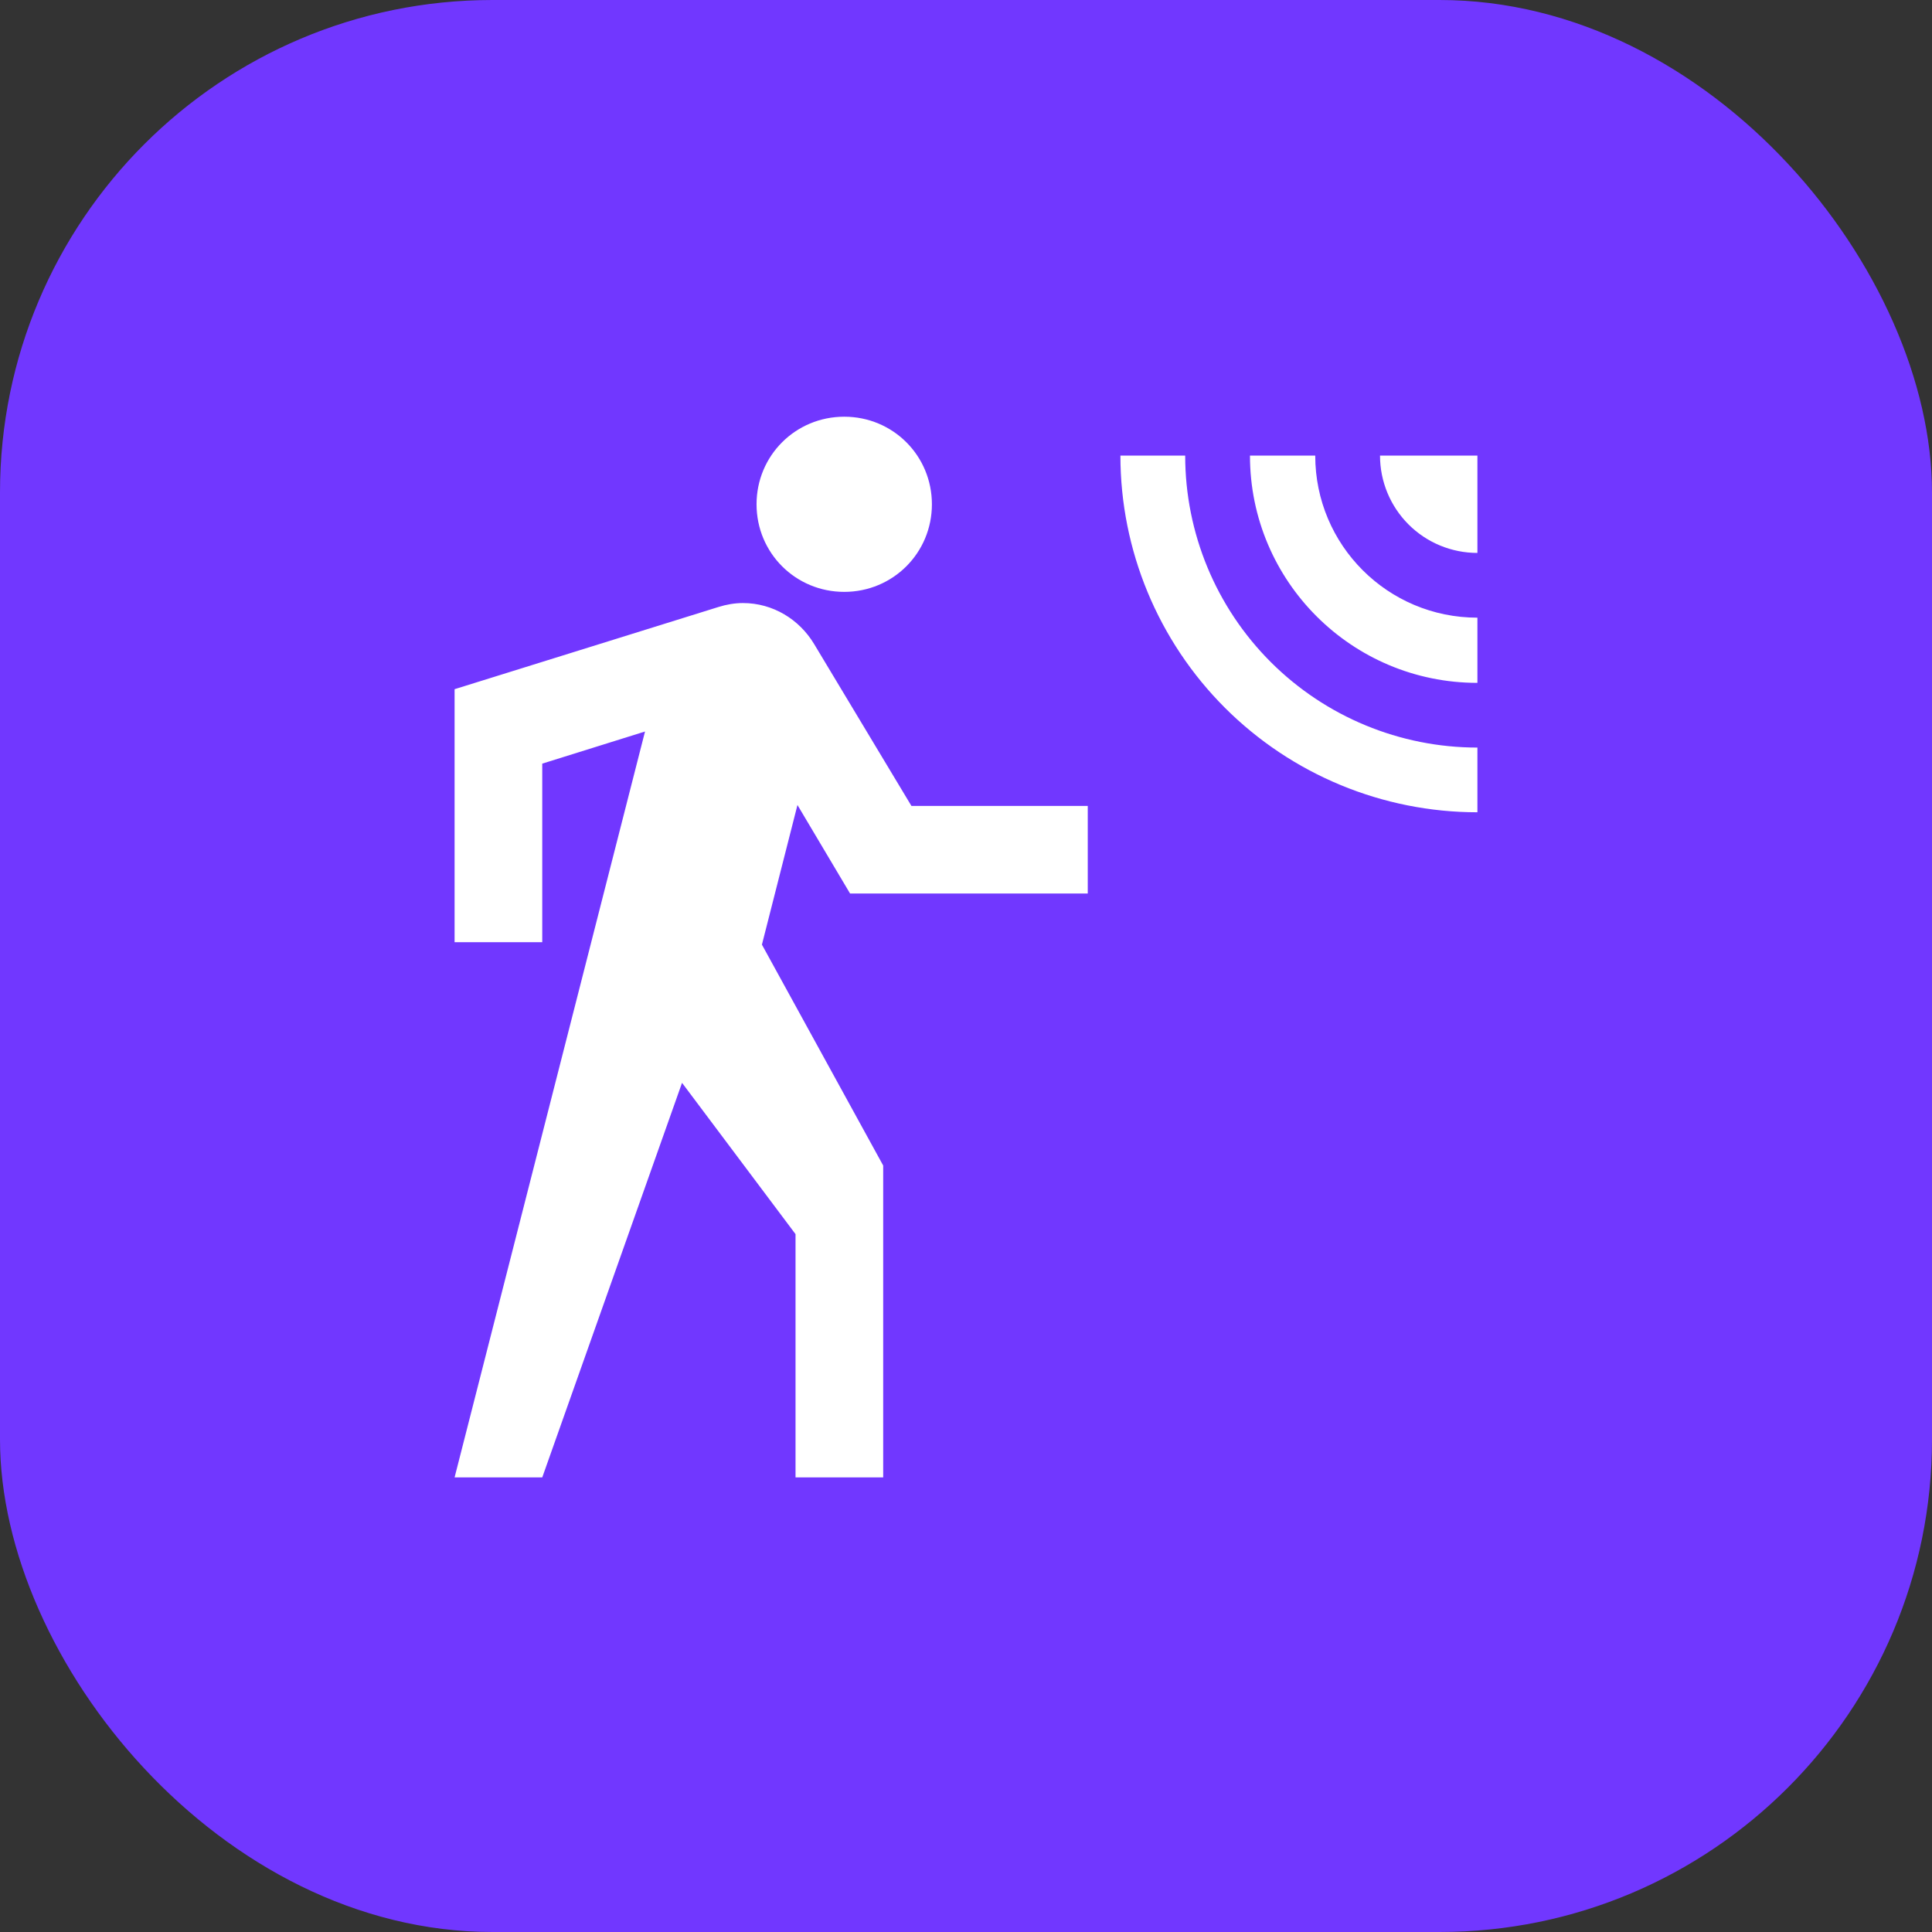
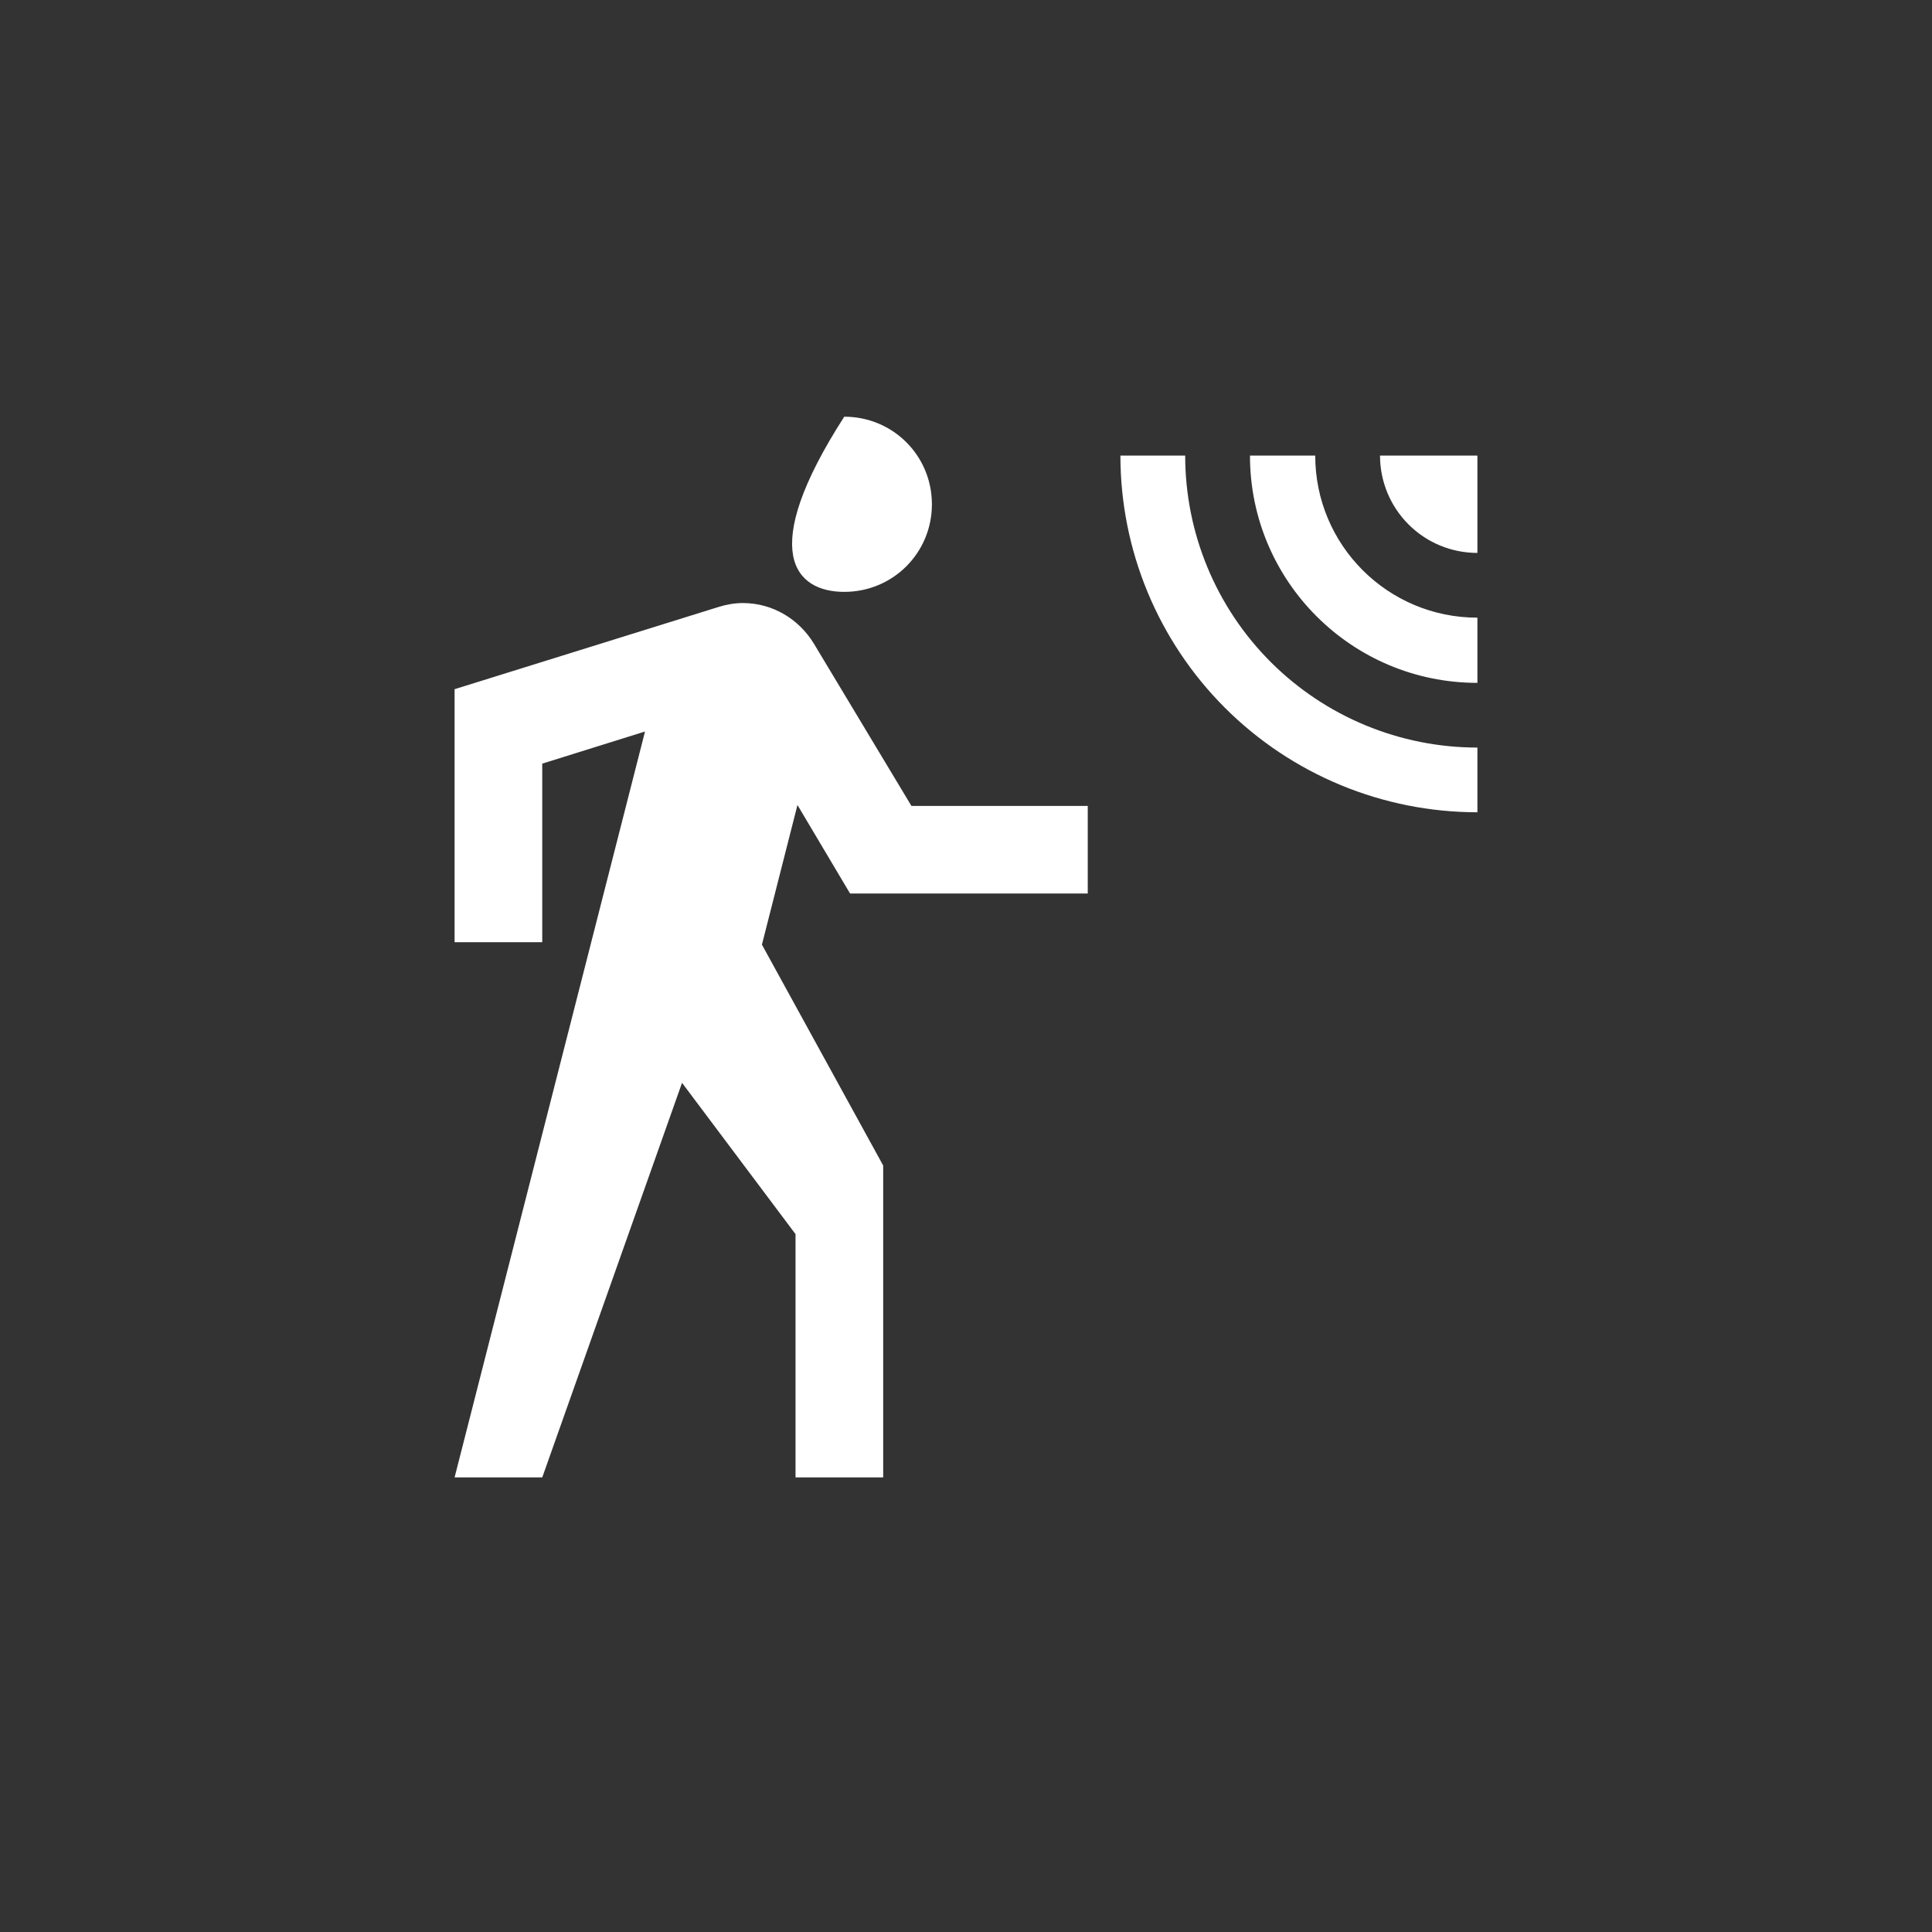
<svg xmlns="http://www.w3.org/2000/svg" width="51" height="51" viewBox="0 0 51 51" fill="none">
  <rect x="0" y="0" width="51" height="51" fill="#333333" stroke="none" />
-   <rect width="51" height="51" rx="13" fill="#7137FF" />
-   <path d="M22.286 11C21 11 19.971 12.027 19.971 13.312C19.971 14.596 21 15.624 22.286 15.624C23.571 15.624 24.6 14.596 24.6 13.312C24.6 12.027 23.571 11 22.286 11ZM29.576 12.027C29.576 14.524 30.569 16.919 32.336 18.685C34.103 20.45 36.501 21.442 39 21.442V19.734C36.954 19.734 34.992 18.922 33.545 17.477C32.099 16.032 31.286 14.071 31.286 12.027H29.576ZM32.996 12.027C32.996 15.341 35.683 18.026 39 18.026V16.305C36.634 16.305 34.719 14.391 34.719 12.027H32.996ZM36.429 12.027C36.429 12.709 36.7 13.362 37.182 13.844C37.664 14.326 38.318 14.596 39 14.596V12.027H36.429ZM19.611 15.919C19.393 15.919 19.174 15.958 18.969 16.022L12 18.193V24.872H14.314V20.158L17.027 19.31L12 39H14.314L18.004 28.584L21 32.578V39H23.314V30.767L20.113 24.936L21.051 21.25L22.44 23.587H28.714V21.275H24.06L21.489 16.998C21.103 16.356 20.409 15.919 19.611 15.919Z" fill="white" />
+   <path d="M22.286 11C19.971 14.596 21 15.624 22.286 15.624C23.571 15.624 24.6 14.596 24.6 13.312C24.6 12.027 23.571 11 22.286 11ZM29.576 12.027C29.576 14.524 30.569 16.919 32.336 18.685C34.103 20.45 36.501 21.442 39 21.442V19.734C36.954 19.734 34.992 18.922 33.545 17.477C32.099 16.032 31.286 14.071 31.286 12.027H29.576ZM32.996 12.027C32.996 15.341 35.683 18.026 39 18.026V16.305C36.634 16.305 34.719 14.391 34.719 12.027H32.996ZM36.429 12.027C36.429 12.709 36.7 13.362 37.182 13.844C37.664 14.326 38.318 14.596 39 14.596V12.027H36.429ZM19.611 15.919C19.393 15.919 19.174 15.958 18.969 16.022L12 18.193V24.872H14.314V20.158L17.027 19.31L12 39H14.314L18.004 28.584L21 32.578V39H23.314V30.767L20.113 24.936L21.051 21.25L22.44 23.587H28.714V21.275H24.06L21.489 16.998C21.103 16.356 20.409 15.919 19.611 15.919Z" fill="white" />
</svg>